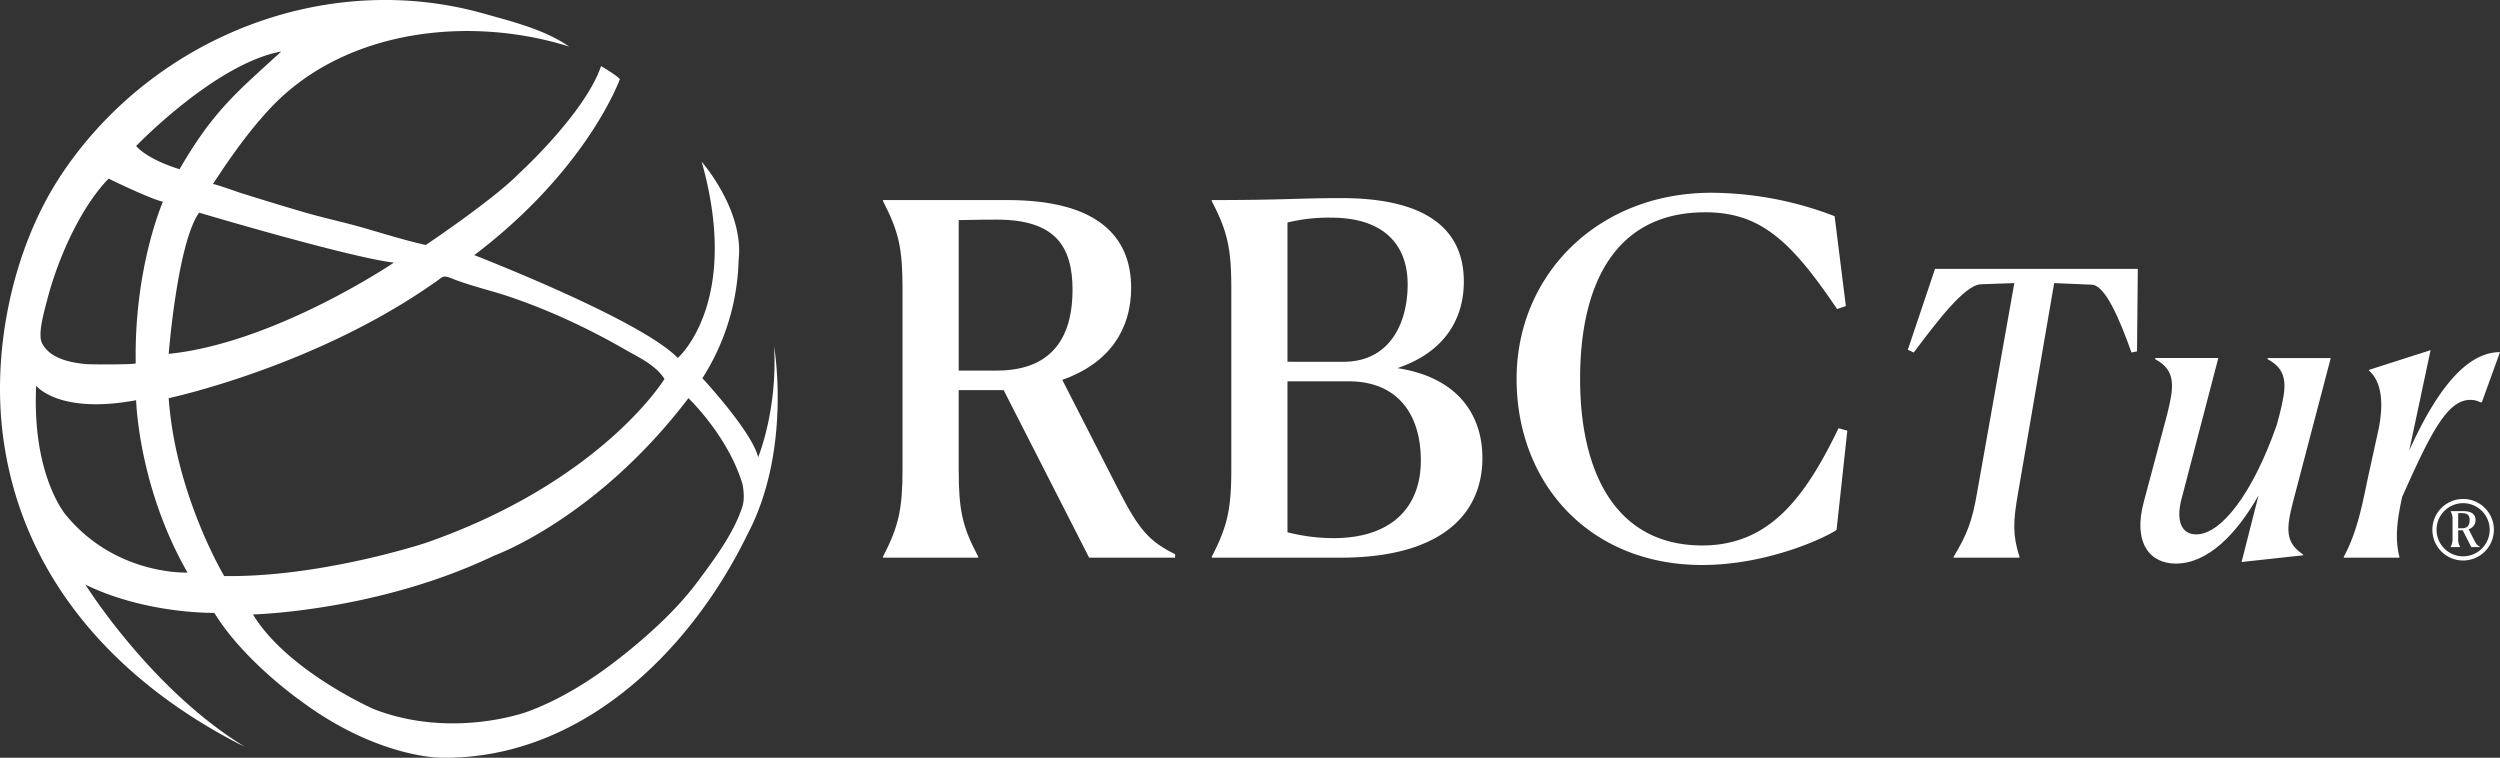
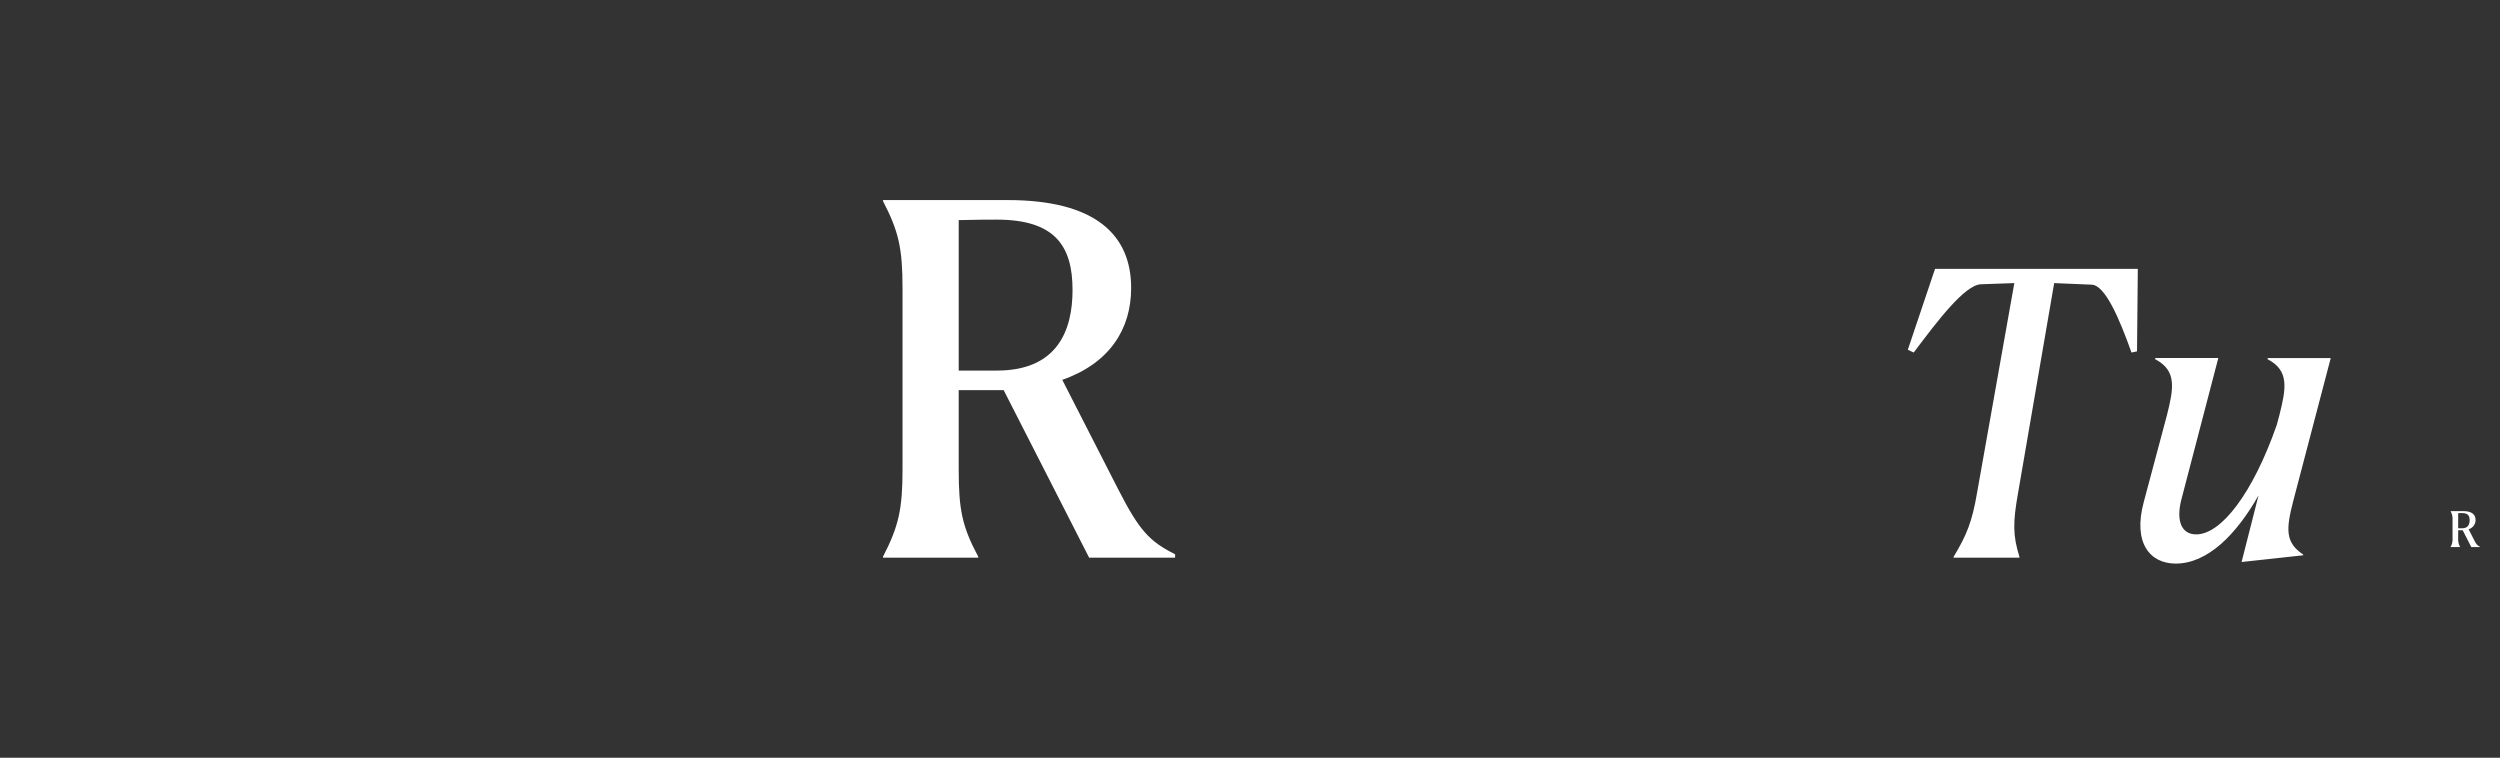
<svg xmlns="http://www.w3.org/2000/svg" width="974.762" height="295.452" viewBox="0 0 974.762 295.452">
  <rect x="0" y="0" width="974.762" height="295.452" fill="#333333" stroke="none" />
  <g id="Grupo_80" data-name="Grupo 80" transform="translate(-1068.619 -1411.046)">
    <g id="Grupo_74" data-name="Grupo 74">
-       <path id="Caminho_116" data-name="Caminho 116" d="M1370.443,1546.1c1.41,24.85-6.21,43.2-6.21,43.2-2.55-10.17-21.75-30.78-21.75-30.78a89.7,89.7,0,0,0,14.12-46.02c2.26-19.48-14.4-38.4-14.4-38.4,15.53,55.06-9.32,76.52-9.32,76.52-14.4-14.97-79.34-40.1-79.34-40.1,44.33-33.6,56.76-68.61,56.76-68.61-1.42-1.69-7.34-5.08-7.34-5.08-6.22,18.35-31.91,41.79-31.91,41.79-9.88,10.16-36.42,27.95-36.421,27.95-8.244-1.831-16.366-4.42-24.48-6.748-7.59-2.177-15.34-3.805-22.939-6.02-8.319-2.424-16.6-4.972-24.872-7.56-.657-.206-10.525-3.732-10.728-3.393,6.776-10.378,14-20.664,22.506-29.715,28.926-30.767,77.671-36.131,116.392-23.935-9.627-6.689-22.118-9.715-33.245-12.853-60.206-16.98-125.683,7.95-161.994,58.81q-3.717,5.2-6.917,10.753c-15.474,26.927-22.388,62.219-18.812,93.125,6.469,55.891,43.352,96.685,91.748,121.811,1.073.557,2.237,1.03,3.272,1.655-36.97-22.31-62.64-63.51-62.64-63.51,23.72,11.58,50.26,11.01,50.26,11.01,11.58,18.92,33.88,34.45,33.88,34.45,29.65,22.03,54.21,22.03,54.21,22.03,54.285,1,97.185-40.96,119.556-86.633.055-.112.11-.225.164-.337C1377.5,1586.481,1370.443,1546.1,1370.443,1546.1Zm-148.24-32.66s-46.3,31.34-87.81,35.58c0,0,3.39-43.2,11.86-55.06C1146.253,1493.961,1204.983,1511.461,1222.2,1513.441ZM1178.3,1431.12c-16.925,15.53-26.43,22.95-39.665,45.9,0,0-11.86-3.39-16.94-9.04C1121.693,1467.981,1152.62,1435.791,1178.3,1431.12Zm-89.641,91.073c4.478-14.447,12.424-31.332,22.306-41.5,0,0,15.53,7.62,21.17,9.03,0,0-11.29,25.7-10.59,62.969.01.552-17.74.494-19.539.312-6.092-.614-13.993-2.166-17.021-8.22-1.774-3.547,1.053-12.97,1.976-16.591C1087.451,1526.258,1088.019,1524.25,1088.657,1522.193Zm5.646,89.648s-13.27-15.25-11.58-50.4c0,0,8.75,11.29,38.97,5.65,0,0,.84,33.74,20.04,67.2C1141.733,1634.291,1113.783,1635.561,1094.3,1611.841Zm61.74,23.81s-19.01-31.72-21.65-69.36c0,0,58.92-12.52,106.351-46.971,1.414-1.025,3.377.053,4.754.585,7.31,2.823,14.973,4.492,22.37,7.033q10.554,3.624,20.735,8.227,1.933.871,3.851,1.774,10.1,4.757,19.788,10.344c5.427,3.12,11.987,6.053,15.471,11.508,0,0-24.28,39.87-92.9,63.87C1234.813,1622.661,1193.873,1636.221,1156.043,1635.651Zm202.069-27.2c-3.274,10.342-10.845,20.458-17.281,29.109-6.747,9.067-14.9,16.977-23.5,24.264-12.931,10.951-27.33,21-43.356,26.817,0,0-29.18,10.73-59.67-1.13,0,0-33.7-14.87-47.06-36.89,0,0,48.56-1.13,94.12-22.97,0,0,39.9-14.3,75.67-61.36,0,0,15.43,14.68,21.08,33.5C1358.113,1599.791,1359.243,1604.881,1358.112,1608.451Z" fill="#fff" />
-     </g>
+       </g>
    <g id="Grupo_79" data-name="Grupo 79">
      <g id="Grupo_75" data-name="Grupo 75">
        <path id="Caminho_117" data-name="Caminho 117" d="M1450.044,1628.486H1412.9v-.381c6.095-11.809,7.618-18.476,7.618-34.095v-70.476c0-15.81-1.523-22.285-7.618-34.1v-.381h48.571c34.475,0,48.19,13.714,48.19,34.285,0,16-8.381,29.333-26.857,35.81l21.905,42.856c8.19,16,12.19,20.191,22.095,25.144v1.333h-33.524l-33.333-65.333h-17.524v30.857c0,15.809,1.333,22.286,7.619,34.095Zm-7.619-131.618v58.666h14.857c23.619,0,29.524-15.619,29.524-31.429,0-16.952-6.667-27.428-29.524-27.428C1454.806,1496.677,1449.854,1496.677,1442.425,1496.868Z" fill="#fff" />
-         <path id="Caminho_118" data-name="Caminho 118" d="M1591.187,1628.486h-50.095v-.381c6.095-11.809,7.619-18.476,7.619-34.095v-70.476c0-15.81-1.524-22.285-7.619-34.1v-.381c27.809,0,34.476-.761,49.9-.761,41.143-.192,48.381,18.094,48.381,32.571,0,14.856-7.809,27.618-25.9,33.714,24.572,3.809,33.143,19.238,33.143,35.047C1646.615,1611.343,1630.806,1628.486,1591.187,1628.486Zm1.524-76.381c18.476-.19,24.761-16,24.761-30.095,0-16.761-10.666-26.095-29.714-26.095a66.563,66.563,0,0,0-17.143,1.9V1552.1Zm29.9,38.477c0-17.906-8.952-30.858-28.19-30.858h-23.81v58.858a73.351,73.351,0,0,0,17.905,2.285C1611.377,1620.867,1622.615,1608.676,1622.615,1590.582Z" fill="#fff" />
-         <path id="Caminho_119" data-name="Caminho 119" d="M1784.71,1617.629c-3.238,2.476-26.285,13.714-52.381,13.714-44,0-72.381-31.809-72.381-72.571,0-40.571,31.62-72.571,76-72.571a135.211,135.211,0,0,1,48,9.142l4.381,35.048-3.428,1.143c-18.095-26.857-30.095-37.714-51.429-37.714-34.857,0-48.762,27.619-48.762,64.952s14.477,64.952,47.619,64.952c26.286,0,40.191-18.857,53.143-45.714l3.429.953Z" fill="#fff" />
        <path id="Caminho_120" data-name="Caminho 120" d="M1856.017,1628.486h-25.689v-.308c5.076-8.46,7.23-13.536,9.229-25.38l14.46-81.373-13.075.461c-6.307.308-16.921,14.306-26.151,26.612l-2.306-1.077,10.613-31.534h79.065l-.307,32.149-2.154.462c-4.768-13.383-10.305-26.3-15.536-26.458l-14.613-.615-14,81.373c-2.153,12-2.153,16.92.462,25.38Z" fill="#fff" />
        <path id="Caminho_121" data-name="Caminho 121" d="M1949.237,1604.182c-8.614,15.229-19.843,26.612-32.3,26.612-10,0-16.767-8-12.459-24l9.075-34c2.615-10.459,3.846-17.227-4.614-21.688v-.462h24.611l-14.459,55.377c-2,8,0,13.383,5.845,13.383,9.691,0,22-15.845,31.38-42.61l1.077-4c2.615-10.459,3.845-17.227-4.614-21.688v-.462h24.611l-14.613,55.685c-2.923,11.228-3.077,16.3,3.845,20.92v.307l-24,2.615Z" fill="#fff" />
-         <path id="Caminho_122" data-name="Caminho 122" d="M1982.467,1628.178c4.461-8.46,6.46-16.3,9.229-30l4.153-18.92c2.615-12,.924-19.843-3.537-23.688v-.308l24-7.691L2008,1586.646c9.23-20.3,20.92-38.3,35.38-38.3l-7.076,19.537h-.615a8.293,8.293,0,0,0-3.846-.923c-8.922,0-15.229,12.3-26.611,37.841-2.154,9.844-2.769,16.459-1.078,23.38v.308h-21.688Z" fill="#fff" />
      </g>
      <g id="Grupo_78" data-name="Grupo 78">
        <g id="Grupo_77" data-name="Grupo 77">
          <g id="Grupo_76" data-name="Grupo 76">
            <path id="Caminho_123" data-name="Caminho 123" d="M2027.846,1624.356h-3.734v-.039a6.142,6.142,0,0,0,.766-3.427v-7.085a6.108,6.108,0,0,0-.766-3.428v-.038h4.883c3.466,0,4.845,1.378,4.845,3.447a3.654,3.654,0,0,1-2.7,3.6l2.2,4.308c.823,1.609,1.225,2.03,2.221,2.527v.135h-3.37l-3.351-6.568h-1.762v3.1a5.958,5.958,0,0,0,.766,3.427Zm-.766-13.232v5.9h1.494c2.374,0,2.968-1.57,2.968-3.16,0-1.7-.67-2.757-2.968-2.757C2028.325,1611.1,2027.827,1611.1,2027.08,1611.124Z" fill="#fff" />
          </g>
        </g>
-         <path id="Caminho_124" data-name="Caminho 124" d="M2029,1629.588A11.993,11.993,0,1,1,2041,1617.595,12.006,12.006,0,0,1,2029,1629.588Zm0-22.354a10.361,10.361,0,1,0,10.362,10.361A10.373,10.373,0,0,0,2029,1607.234Z" fill="#fff" />
      </g>
    </g>
  </g>
</svg>